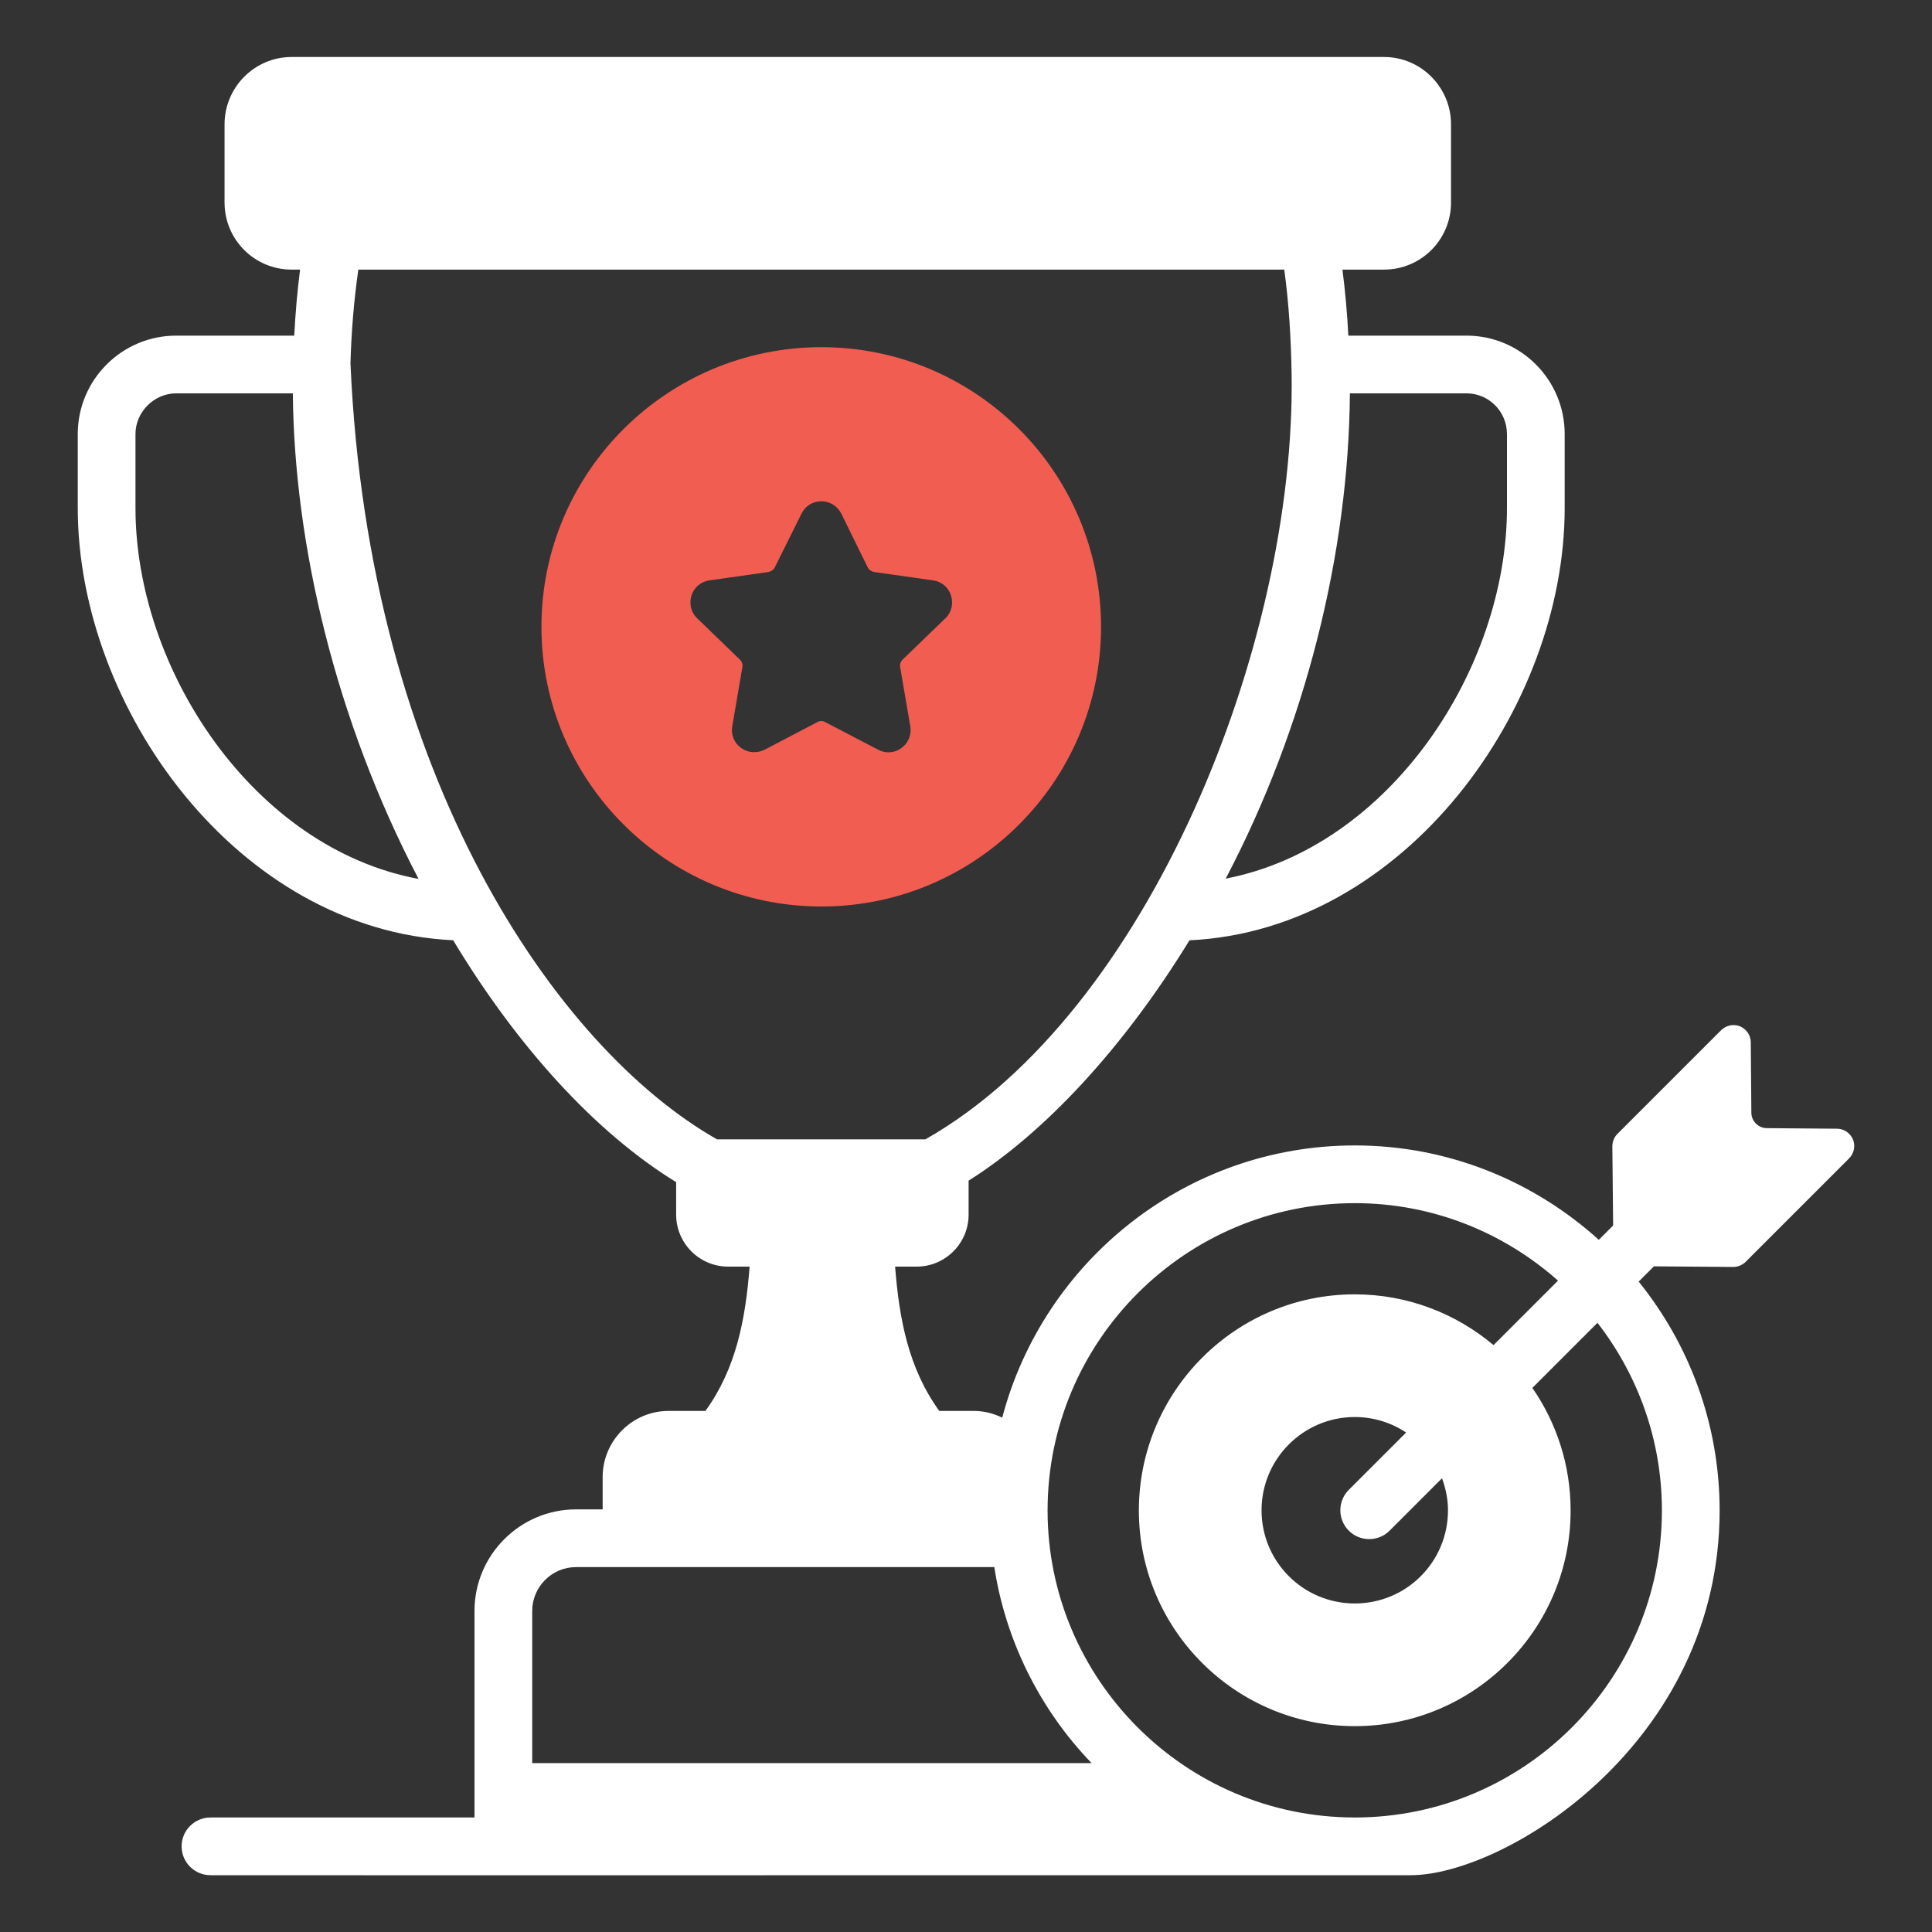
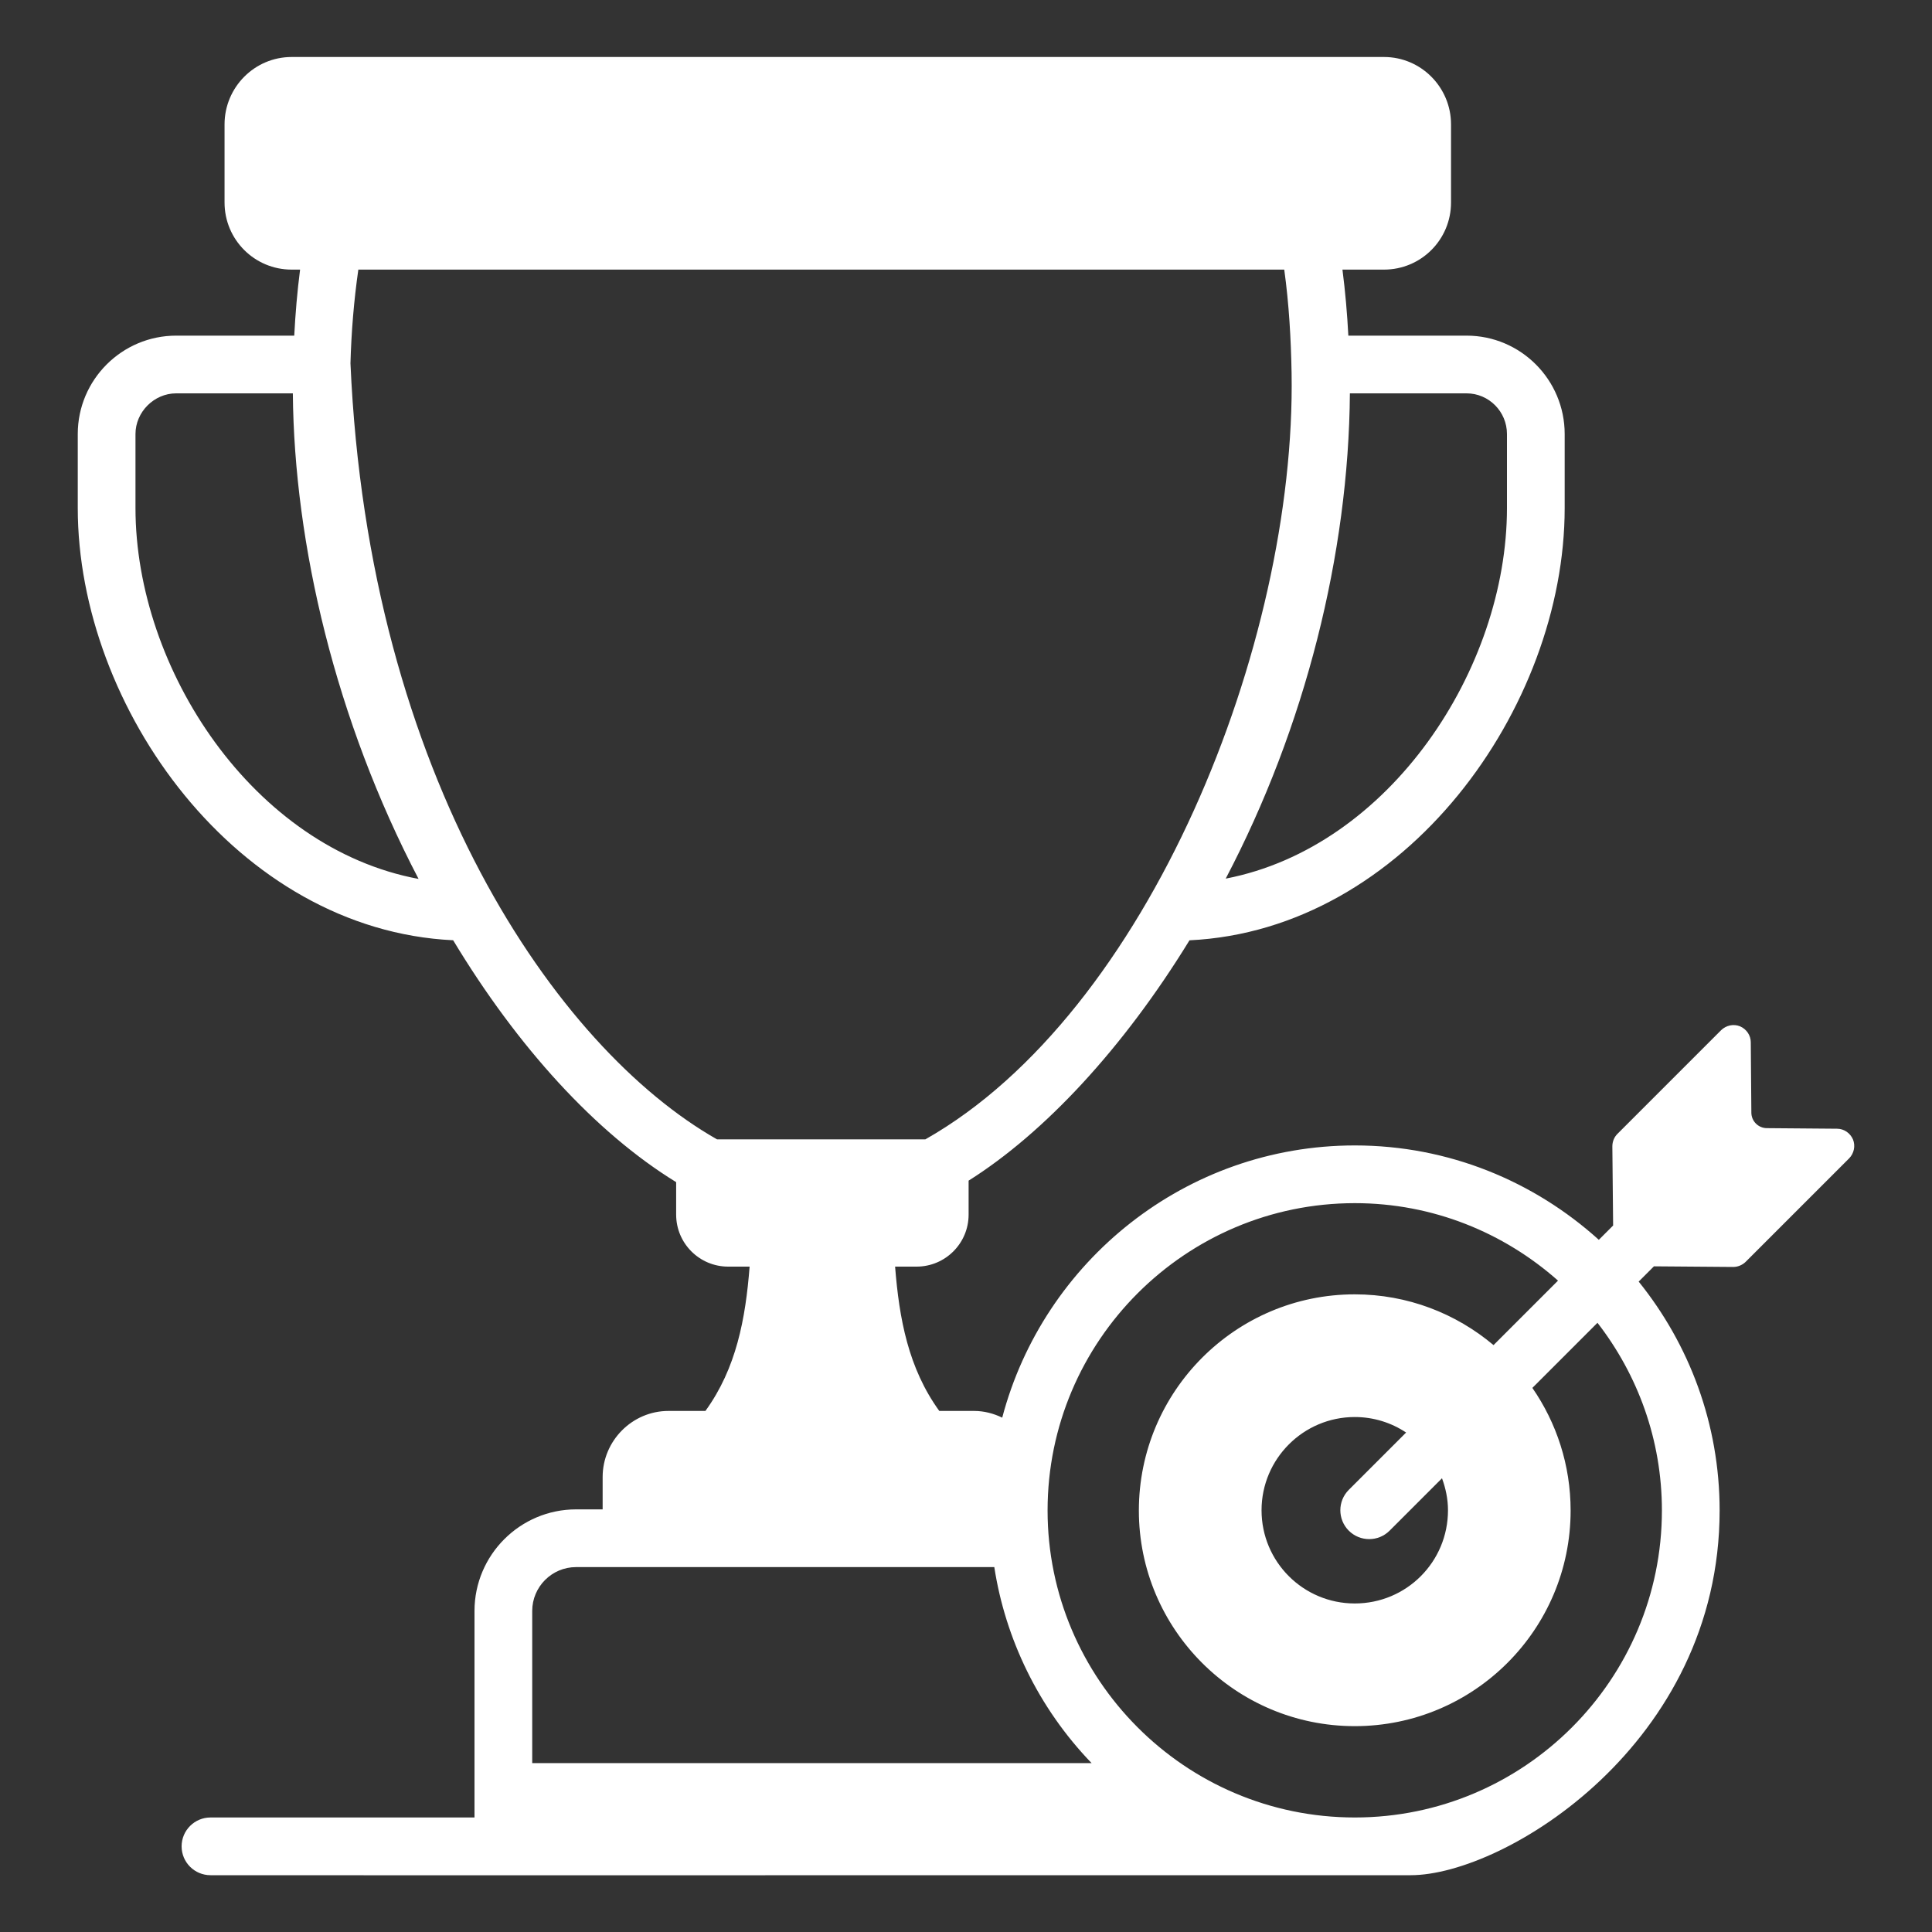
<svg xmlns="http://www.w3.org/2000/svg" width="40" height="40" viewBox="0 0 40 40" fill="none">
  <rect x="0" y="0" width="40" height="40" fill="#333333" stroke="none" />
-   <path d="M22.796 12.978C22.796 9.781 20.203 7.188 17.006 7.188C13.809 7.188 11.21 9.781 11.21 12.978C11.21 16.169 13.809 18.768 17.006 18.768C20.203 18.768 22.796 16.169 22.796 12.978ZM16.923 14.95L15.829 15.523C15.668 15.601 15.489 15.589 15.345 15.487C15.202 15.386 15.13 15.212 15.16 15.039L15.369 13.82C15.381 13.76 15.363 13.701 15.321 13.659L14.431 12.798C14.305 12.679 14.264 12.494 14.317 12.326C14.371 12.159 14.515 12.04 14.688 12.016L15.913 11.842C15.967 11.83 16.02 11.794 16.044 11.741L16.594 10.635C16.672 10.474 16.827 10.378 17.006 10.378C17.18 10.378 17.335 10.474 17.419 10.635L17.962 11.741C17.986 11.794 18.04 11.83 18.094 11.842L19.319 12.016C19.492 12.04 19.636 12.159 19.689 12.326C19.743 12.494 19.701 12.679 19.576 12.798L18.685 13.659C18.644 13.701 18.626 13.76 18.638 13.82L18.847 15.039C18.877 15.212 18.805 15.386 18.662 15.487C18.531 15.588 18.342 15.609 18.183 15.523L17.084 14.95C17.036 14.92 16.971 14.92 16.923 14.95Z" fill="#F25D52" />
  <path d="M38.364 23.591C38.307 23.459 38.178 23.369 38.034 23.369L36.58 23.357C36.404 23.356 36.261 23.213 36.26 23.037L36.248 21.579C36.248 21.435 36.158 21.306 36.026 21.249C35.893 21.195 35.739 21.227 35.635 21.328L33.486 23.477C33.418 23.545 33.382 23.638 33.382 23.735L33.398 25.373L33.102 25.669C31.762 24.459 29.994 23.715 28.051 23.715C24.549 23.715 21.604 26.113 20.75 29.351C20.573 29.265 20.377 29.212 20.167 29.212H19.447C18.806 28.327 18.617 27.304 18.532 26.224H18.977C19.571 26.224 20.054 25.742 20.054 25.147V24.444C21.62 23.458 23.254 21.707 24.627 19.468C29.093 19.255 32.395 14.654 32.395 10.518V8.986C32.395 7.863 31.484 6.949 30.364 6.949H27.916C27.892 6.494 27.853 6.039 27.794 5.582H28.654C29.422 5.582 30.042 4.961 30.042 4.193V2.575C30.042 1.808 29.422 1.18 28.654 1.18H6.038C5.27 1.18 4.649 1.808 4.649 2.575V4.193C4.649 4.961 5.27 5.582 6.038 5.582H6.213C6.154 6.035 6.116 6.491 6.092 6.949H3.647C2.524 6.949 1.61 7.863 1.61 8.986V10.518C1.61 14.653 4.914 19.254 9.382 19.467C10.714 21.675 12.329 23.449 13.999 24.475V25.147C13.999 25.742 14.481 26.224 15.076 26.224H15.52C15.435 27.304 15.246 28.327 14.605 29.212H13.839C13.092 29.212 12.477 29.828 12.477 30.581V31.25H11.927C10.768 31.25 9.824 32.194 9.824 33.353V37.629H4.358C4.028 37.629 3.76 37.897 3.76 38.227C3.76 38.557 4.028 38.824 4.358 38.824C4.297 38.825 12.29 38.827 29.208 38.824C31.15 38.824 35.603 36.106 35.603 31.272C35.603 29.479 34.973 27.832 33.927 26.534L34.243 26.218L35.882 26.231H35.886C35.979 26.231 36.072 26.192 36.14 26.127L38.285 23.982C38.386 23.878 38.418 23.724 38.364 23.591ZM31.2 8.986V10.518C31.2 13.849 28.773 17.537 25.377 18.191C27.025 15.052 27.923 11.463 27.948 8.144H30.364C30.825 8.144 31.2 8.522 31.2 8.986ZM8.666 18.197C5.249 17.561 2.805 13.86 2.805 10.518V8.986C2.805 8.53 3.19 8.144 3.647 8.144H6.063C6.09 11.269 6.948 14.912 8.666 18.197ZM7.256 7.522C7.274 6.877 7.326 6.229 7.419 5.582H26.589C26.688 6.299 26.728 7.013 26.741 7.723C26.835 13.337 23.777 20.972 19.159 23.589H14.845C11.532 21.708 7.63 16.088 7.256 7.522ZM11.927 32.445H20.586C20.813 33.919 21.496 35.358 22.6 36.503H11.019V33.353C11.019 32.853 11.426 32.445 11.927 32.445ZM34.408 31.272C34.408 34.777 31.556 37.629 28.051 37.629C24.526 37.629 21.689 34.758 21.689 31.272C21.689 27.764 24.543 24.91 28.051 24.91C29.664 24.91 31.135 25.519 32.257 26.514L30.922 27.849C30.145 27.195 29.143 26.798 28.049 26.798C25.581 26.798 23.579 28.806 23.579 31.274C23.579 33.736 25.581 35.738 28.049 35.738C30.517 35.738 32.518 33.736 32.518 31.274C32.518 30.331 32.225 29.457 31.726 28.735L33.074 27.387C33.907 28.463 34.408 29.808 34.408 31.272ZM29.979 31.268C29.979 32.338 29.118 33.198 28.049 33.198C26.985 33.198 26.119 32.338 26.119 31.268C26.119 30.204 26.985 29.338 28.049 29.338C28.443 29.338 28.808 29.457 29.112 29.659L27.925 30.846C27.692 31.079 27.692 31.457 27.925 31.691C28.159 31.924 28.537 31.924 28.77 31.691L29.855 30.606C29.931 30.813 29.979 31.035 29.979 31.268Z" fill="white" />
</svg>